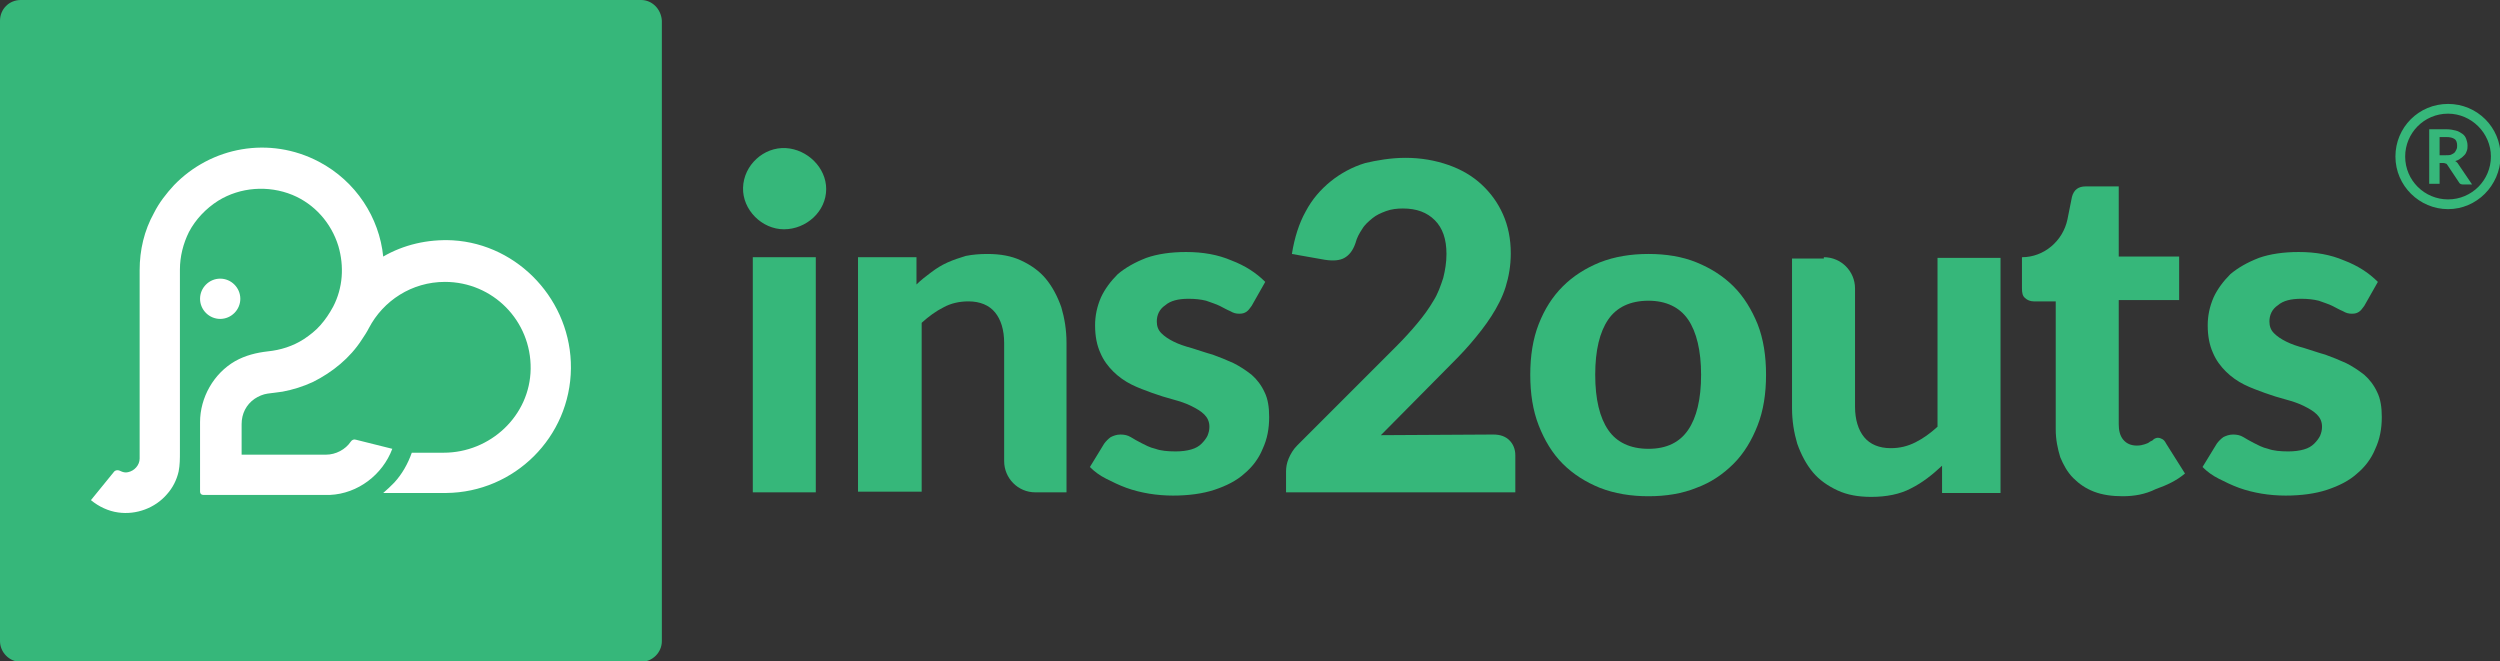
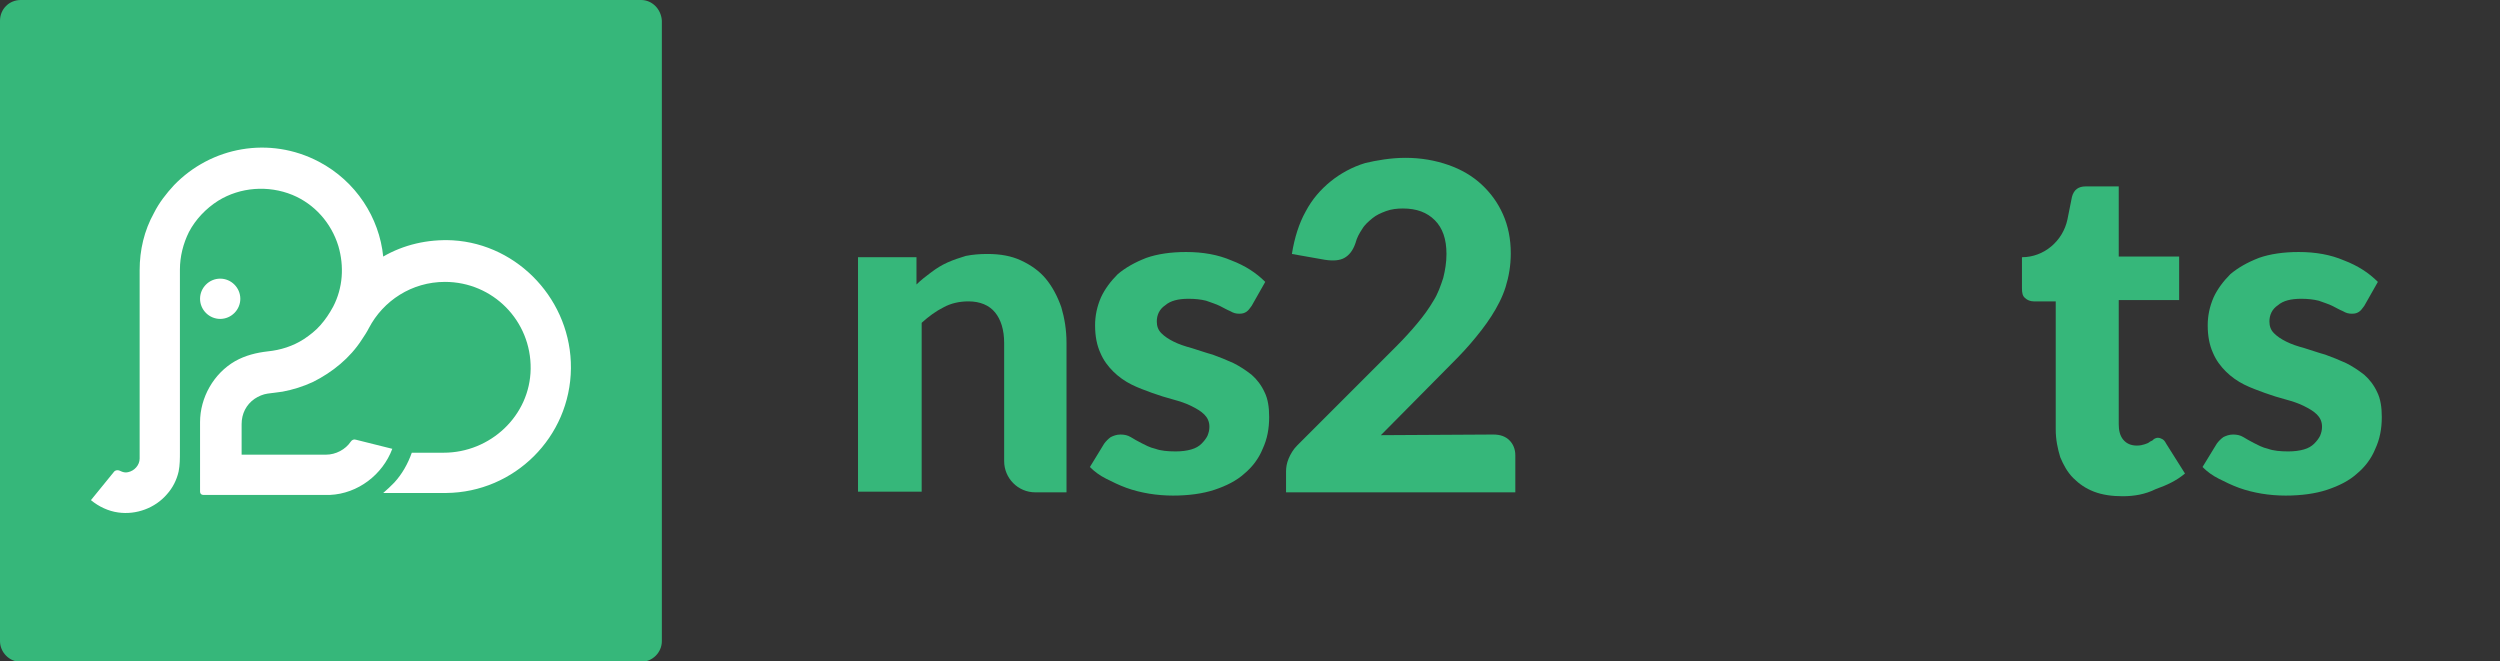
<svg xmlns="http://www.w3.org/2000/svg" version="1.1" id="Layer_1" x="0px" y="0px" viewBox="0 0 384.9 101.8" style="enable-background:new 0 0 384.9 101.8;" xml:space="preserve">
  <rect x="0" y="0" width="384.9" height="101.8" fill="#333333" stroke="none" />
  <style type="text/css">
	.st0{fill:#36B77A;}
	.st1{fill:#FFFFFF;}
</style>
  <g>
    <path class="st0" d="M98.7,0H3.2C1.4,0,0,1.4,0,3.2v95.5c0,1.7,1.4,3.2,3.2,3.2h95.5c1.7,0,3.2-1.4,3.2-3.2V3.2   C101.8,1.4,100.4,0,98.7,0" />
    <path class="st1" d="M87.9,56.7c-0.1,10.6-8.7,19.1-19.2,19.2h-9.7c0.6-0.5,1.2-1.1,1.7-1.6c1.2-1.3,2.1-2.9,2.7-4.6h4.9   c7.2,0,13.3-5.7,13.4-12.9c0.1-7.4-5.8-13.4-13.2-13.4c-5.1,0-9.5,2.9-11.7,7.1c-0.3,0.6-0.7,1.2-1.1,1.8c-1.8,2.8-4.5,5-7.5,6.5   c-1.5,0.7-3.1,1.2-4.7,1.5c-0.8,0.1-1.6,0.2-2.3,0.3c-0.7,0.1-1.4,0.4-2,0.8c-1.3,0.9-2,2.3-2,3.9v4.7h13c1.5,0,3-0.8,3.8-2   c0.2-0.3,0.5-0.4,0.8-0.3l5.6,1.4c-1.5,4-5.3,6.9-9.6,7.1h-1.4H41h-9.7c-0.3,0-0.5-0.2-0.5-0.5V65c0-3.8,2.1-7.5,5.4-9.4   c1.6-0.9,3.3-1.3,5-1.5c2-0.2,3.9-0.8,5.6-1.9c0.9-0.6,1.8-1.3,2.5-2.1c0.8-0.9,1.4-1.8,2-2.9c1.5-2.9,1.7-6.2,0.8-9.3   C51,34.3,48.4,31.4,45,30c-3.7-1.5-8-1.2-11.4,0.9c-1.9,1.2-3.5,2.9-4.5,4.8c-0.9,1.8-1.4,3.8-1.4,5.8v28.1c0,1,0,2-0.2,3   c-0.3,1.3-0.9,2.5-1.8,3.5c-1.8,2.1-4.7,3.2-7.5,2.8c-1.5-0.2-3-0.9-4.2-1.9l3.5-4.3c0.2-0.3,0.6-0.4,1-0.2   c0.4,0.2,0.8,0.3,1.2,0.2c1-0.2,1.8-1.1,1.8-2.1v-29c0-3.1,0.7-6.1,2.2-8.8c0.8-1.6,1.9-3,3.1-4.3c5.7-5.9,14.7-7.6,22.3-3.6   c5.7,3,9.3,8.6,9.9,14.6c3.1-1.8,6.8-2.7,10.7-2.5C79.9,37.6,88,46.4,87.9,56.7 M37,46c0-1.7-1.4-3.1-3.1-3.1   c-1.7,0-3.1,1.4-3.1,3.1c0,1.7,1.4,3.1,3.1,3.1C35.6,49.1,37,47.7,37,46 M32.7,58.8L32.7,58.8C32.7,58.8,32.7,58.8,32.7,58.8" />
-     <path class="st0" d="M127.2,29.1c0,3.5-3.1,6.2-6.5,6.2c-3.4,0-6.4-3-6.3-6.4c0.1-3.5,3.2-6.3,6.6-6.1   C124.3,23,127.2,25.8,127.2,29.1 M125.6,75.8h-9.7V39.6h9.7V75.8z" />
    <path class="st0" d="M132.1,75.8V39.6h9v4.2c0.7-0.7,1.5-1.3,2.3-1.9c0.8-0.6,1.6-1.1,2.5-1.5c0.9-0.4,1.8-0.7,2.8-1   c1-0.2,2.1-0.3,3.3-0.3c2,0,3.7,0.3,5.2,1c1.5,0.7,2.8,1.6,3.8,2.8c1,1.2,1.8,2.7,2.4,4.4c0.5,1.7,0.8,3.5,0.8,5.5v23h-4.8   c-2.7,0-4.8-2.2-4.8-4.8V52.8c0-2-0.5-3.6-1.4-4.7c-0.9-1.1-2.3-1.7-4.1-1.7c-1.4,0-2.7,0.3-3.8,0.9c-1.2,0.6-2.3,1.4-3.4,2.4v26   H132.1z" />
    <path class="st0" d="M192.7,47.1c-0.3,0.4-0.5,0.7-0.8,0.9c-0.3,0.2-0.6,0.3-1.1,0.3s-0.9-0.1-1.4-0.4c-0.5-0.2-1-0.5-1.6-0.8   c-0.6-0.3-1.3-0.5-2.1-0.8c-0.8-0.2-1.7-0.3-2.7-0.3c-1.6,0-2.8,0.3-3.6,1c-0.9,0.6-1.3,1.5-1.3,2.5c0,0.7,0.2,1.3,0.7,1.8   c0.5,0.5,1.1,0.9,1.9,1.3c0.8,0.4,1.7,0.7,2.8,1c1,0.3,2.1,0.7,3.2,1c1.1,0.4,2.1,0.8,3.2,1.3c1,0.5,1.9,1.1,2.8,1.8   c0.8,0.7,1.5,1.6,2,2.7c0.5,1,0.7,2.3,0.7,3.8c0,1.8-0.3,3.4-1,4.9c-0.6,1.5-1.6,2.8-2.8,3.8c-1.2,1.1-2.8,1.9-4.6,2.5   c-1.8,0.6-4,0.9-6.4,0.9c-1.2,0-2.5-0.1-3.7-0.3c-1.2-0.2-2.4-0.5-3.5-0.9c-1.1-0.4-2.1-0.9-3.1-1.4c-1-0.5-1.8-1.1-2.5-1.8   l2.2-3.6c0.3-0.4,0.6-0.7,1-1c0.4-0.2,0.9-0.4,1.5-0.4c0.6,0,1.1,0.1,1.6,0.4c0.5,0.3,1,0.6,1.6,0.9c0.6,0.3,1.3,0.7,2.2,0.9   c0.8,0.3,1.9,0.4,3.1,0.4c0.9,0,1.7-0.1,2.4-0.3c0.7-0.2,1.2-0.5,1.6-0.9c0.4-0.4,0.7-0.8,0.9-1.2c0.2-0.5,0.3-0.9,0.3-1.4   c0-0.8-0.3-1.4-0.8-1.9c-0.5-0.5-1.2-0.9-2-1.3c-0.8-0.4-1.7-0.7-2.8-1c-1.1-0.3-2.1-0.6-3.2-1c-1.1-0.4-2.2-0.8-3.2-1.3   c-1-0.5-2-1.2-2.8-2c-0.8-0.8-1.5-1.7-2-2.9c-0.5-1.1-0.8-2.5-0.8-4.2c0-1.5,0.3-2.9,0.9-4.3c0.6-1.3,1.5-2.5,2.6-3.6   c1.2-1,2.6-1.8,4.4-2.5c1.7-0.6,3.8-0.9,6.1-0.9c2.6,0,4.9,0.4,7,1.3c2.1,0.8,3.8,1.9,5.2,3.3L192.7,47.1z" />
-     <path class="st0" d="M253.8,39.1c2.7,0,5.2,0.4,7.4,1.3c2.2,0.9,4.1,2.1,5.7,3.7c1.6,1.6,2.8,3.6,3.7,5.8c0.9,2.3,1.3,4.9,1.3,7.8   c0,2.9-0.4,5.5-1.3,7.8c-0.9,2.3-2.1,4.3-3.7,5.9s-3.5,2.9-5.7,3.7c-2.2,0.9-4.7,1.3-7.4,1.3c-2.7,0-5.2-0.4-7.5-1.3   c-2.2-0.9-4.1-2.1-5.7-3.7c-1.6-1.6-2.8-3.6-3.7-5.9c-0.9-2.3-1.3-4.9-1.3-7.8c0-2.9,0.4-5.5,1.3-7.8c0.9-2.3,2.1-4.2,3.7-5.8   c1.6-1.6,3.5-2.8,5.7-3.7C248.6,39.5,251.1,39.1,253.8,39.1 M253.8,69.1c2.8,0,4.8-1,6.1-2.9c1.3-1.9,2-4.7,2-8.5   c0-3.7-0.7-6.6-2-8.5c-1.3-1.9-3.4-2.9-6.1-2.9c-2.8,0-4.9,1-6.2,2.9c-1.3,1.9-2,4.7-2,8.5c0,3.8,0.7,6.6,2,8.5   C248.9,68.1,251,69.1,253.8,69.1" />
-     <path class="st0" d="M280.8,39.6c2.7,0,4.8,2.2,4.8,4.8v18.2c0,2,0.5,3.6,1.4,4.7c0.9,1.1,2.3,1.7,4.1,1.7c1.4,0,2.6-0.3,3.8-0.9   c1.2-0.6,2.3-1.4,3.4-2.4v-26h9.7v36.2h-9v-4.2c-1.5,1.4-3,2.6-4.8,3.5c-1.7,0.9-3.8,1.3-6.1,1.3c-2,0-3.7-0.3-5.2-1   c-1.5-0.7-2.8-1.6-3.8-2.8c-1-1.2-1.8-2.7-2.4-4.4c-0.5-1.7-0.8-3.5-0.8-5.5v-23H280.8z" />
    <path class="st0" d="M326.8,76.4c-1.6,0-3.1-0.2-4.4-0.7c-1.3-0.5-2.3-1.2-3.2-2.1c-0.9-0.9-1.5-2-2-3.2c-0.4-1.3-0.7-2.7-0.7-4.3   V46.4h-3.4c-0.5,0-1-0.2-1.3-0.5c-0.4-0.3-0.5-0.8-0.5-1.5v-4.8c3.4,0,6.3-2.5,7-5.8l0.7-3.5c0.3-1.1,1-1.6,2.1-1.6h5.1v10.8h9.3   v6.7h-9.3v19.1c0,1,0.2,1.8,0.7,2.4c0.5,0.6,1.2,0.9,2.1,0.9c0.5,0,0.9-0.1,1.2-0.2c0.3-0.1,0.6-0.2,0.8-0.4   c0.2-0.1,0.5-0.2,0.6-0.4c0.2-0.1,0.4-0.2,0.6-0.2c0.3,0,0.5,0.1,0.7,0.2c0.2,0.1,0.4,0.3,0.6,0.7l2.9,4.6   c-1.3,1.1-2.8,1.8-4.5,2.4C330.3,76.1,328.6,76.4,326.8,76.4" />
    <path class="st0" d="M364,47.1c-0.3,0.4-0.5,0.7-0.8,0.9c-0.3,0.2-0.6,0.3-1.1,0.3c-0.5,0-0.9-0.1-1.4-0.4c-0.5-0.2-1-0.5-1.6-0.8   c-0.6-0.3-1.3-0.5-2.1-0.8c-0.8-0.2-1.7-0.3-2.7-0.3c-1.6,0-2.8,0.3-3.6,1c-0.9,0.6-1.3,1.5-1.3,2.5c0,0.7,0.2,1.3,0.7,1.8   c0.5,0.5,1.1,0.9,1.9,1.3c0.8,0.4,1.7,0.7,2.8,1c1,0.3,2.1,0.7,3.2,1c1.1,0.4,2.1,0.8,3.2,1.3c1,0.5,1.9,1.1,2.8,1.8   c0.8,0.7,1.5,1.6,2,2.7c0.5,1,0.7,2.3,0.7,3.8c0,1.8-0.3,3.4-1,4.9c-0.6,1.5-1.6,2.8-2.8,3.8c-1.2,1.1-2.8,1.9-4.6,2.5   c-1.8,0.6-4,0.9-6.4,0.9c-1.2,0-2.5-0.1-3.7-0.3c-1.2-0.2-2.4-0.5-3.5-0.9c-1.1-0.4-2.1-0.9-3.1-1.4c-1-0.5-1.8-1.1-2.5-1.8   l2.2-3.6c0.3-0.4,0.6-0.7,1-1c0.4-0.2,0.9-0.4,1.5-0.4c0.6,0,1.1,0.1,1.6,0.4c0.5,0.3,1,0.6,1.6,0.9c0.6,0.3,1.3,0.7,2.2,0.9   c0.8,0.3,1.9,0.4,3.1,0.4c0.9,0,1.7-0.1,2.4-0.3c0.7-0.2,1.2-0.5,1.6-0.9c0.4-0.4,0.7-0.8,0.9-1.2c0.2-0.5,0.3-0.9,0.3-1.4   c0-0.8-0.3-1.4-0.8-1.9c-0.5-0.5-1.2-0.9-2-1.3c-0.8-0.4-1.7-0.7-2.8-1c-1.1-0.3-2.1-0.6-3.2-1c-1.1-0.4-2.2-0.8-3.2-1.3   c-1-0.5-2-1.2-2.8-2c-0.8-0.8-1.5-1.7-2-2.9c-0.5-1.1-0.8-2.5-0.8-4.2c0-1.5,0.3-2.9,0.9-4.3c0.6-1.3,1.5-2.5,2.6-3.6   c1.2-1,2.6-1.8,4.4-2.5c1.7-0.6,3.8-0.9,6.1-0.9c2.6,0,4.9,0.4,7,1.3c2.1,0.8,3.8,1.9,5.2,3.3L364,47.1z" />
    <path class="st0" d="M216.4,24.3c2.4,0,4.6,0.4,6.6,1.1c2,0.7,3.7,1.7,5.1,3c1.4,1.3,2.5,2.8,3.3,4.6c0.8,1.8,1.2,3.8,1.2,6   c0,1.9-0.3,3.6-0.8,5.2c-0.5,1.6-1.3,3.1-2.2,4.5c-0.9,1.4-2,2.8-3.2,4.2c-1.2,1.4-2.5,2.7-3.9,4.1l-9.9,10l17.3-0.1   c1.1,0,1.9,0.3,2.5,0.9c0.6,0.6,0.9,1.4,0.9,2.3v5.7h-35.3v-3.2c0-0.6,0.1-1.3,0.4-2c0.3-0.7,0.7-1.4,1.3-2l15.1-15.1   c1.3-1.3,2.4-2.5,3.4-3.7c1-1.2,1.8-2.3,2.5-3.5c0.7-1.1,1.1-2.3,1.5-3.5c0.3-1.2,0.5-2.4,0.5-3.7c0-2.3-0.6-4-1.8-5.2   c-1.2-1.2-2.8-1.8-4.9-1.8c-0.9,0-1.8,0.1-2.6,0.4c-0.8,0.3-1.5,0.6-2.1,1.1c-0.6,0.5-1.2,1-1.6,1.7c-0.4,0.6-0.8,1.3-1,2.1   c-0.4,1.2-1,1.9-1.7,2.3c-0.7,0.4-1.7,0.5-3,0.3l-5.1-0.9c0.4-2.5,1.1-4.7,2.1-6.5c1-1.9,2.3-3.4,3.9-4.7c1.5-1.2,3.3-2.2,5.3-2.8   C211.9,24.7,214.1,24.3,216.4,24.3" />
-     <path class="st0" d="M376.9,32.2c-4.4,0-8.1-3.6-8.1-8.1c0-4.5,3.6-8.1,8.1-8.1c4.5,0,8.1,3.6,8.1,8.1   C384.9,28.6,381.3,32.2,376.9,32.2 M376.9,17.5c-3.7,0-6.6,3-6.6,6.6c0,3.7,3,6.6,6.6,6.6c3.7,0,6.6-3,6.6-6.6   C383.5,20.5,380.5,17.5,376.9,17.5" />
-     <path class="st0" d="M375.6,25v3.3h-1.6v-8.4h2.6c0.6,0,1.1,0.1,1.5,0.2c0.4,0.1,0.7,0.3,1,0.5c0.3,0.2,0.5,0.5,0.6,0.8   c0.1,0.3,0.2,0.6,0.2,1c0,0.3,0,0.5-0.1,0.8c-0.1,0.3-0.2,0.5-0.4,0.7c-0.2,0.2-0.4,0.4-0.6,0.5c-0.2,0.2-0.5,0.3-0.8,0.4   c0.2,0.1,0.4,0.3,0.5,0.5l2.1,3.1h-1.4c-0.3,0-0.5-0.1-0.6-0.3l-1.8-2.7c-0.1-0.1-0.1-0.2-0.2-0.2c-0.1,0-0.2-0.1-0.4-0.1H375.6z    M375.6,23.9h1c0.3,0,0.6,0,0.8-0.1c0.2-0.1,0.4-0.2,0.5-0.3c0.1-0.1,0.2-0.3,0.3-0.5c0.1-0.2,0.1-0.4,0.1-0.6c0-0.4-0.1-0.8-0.4-1   c-0.3-0.2-0.7-0.3-1.3-0.3h-1V23.9z" />
  </g>
</svg>